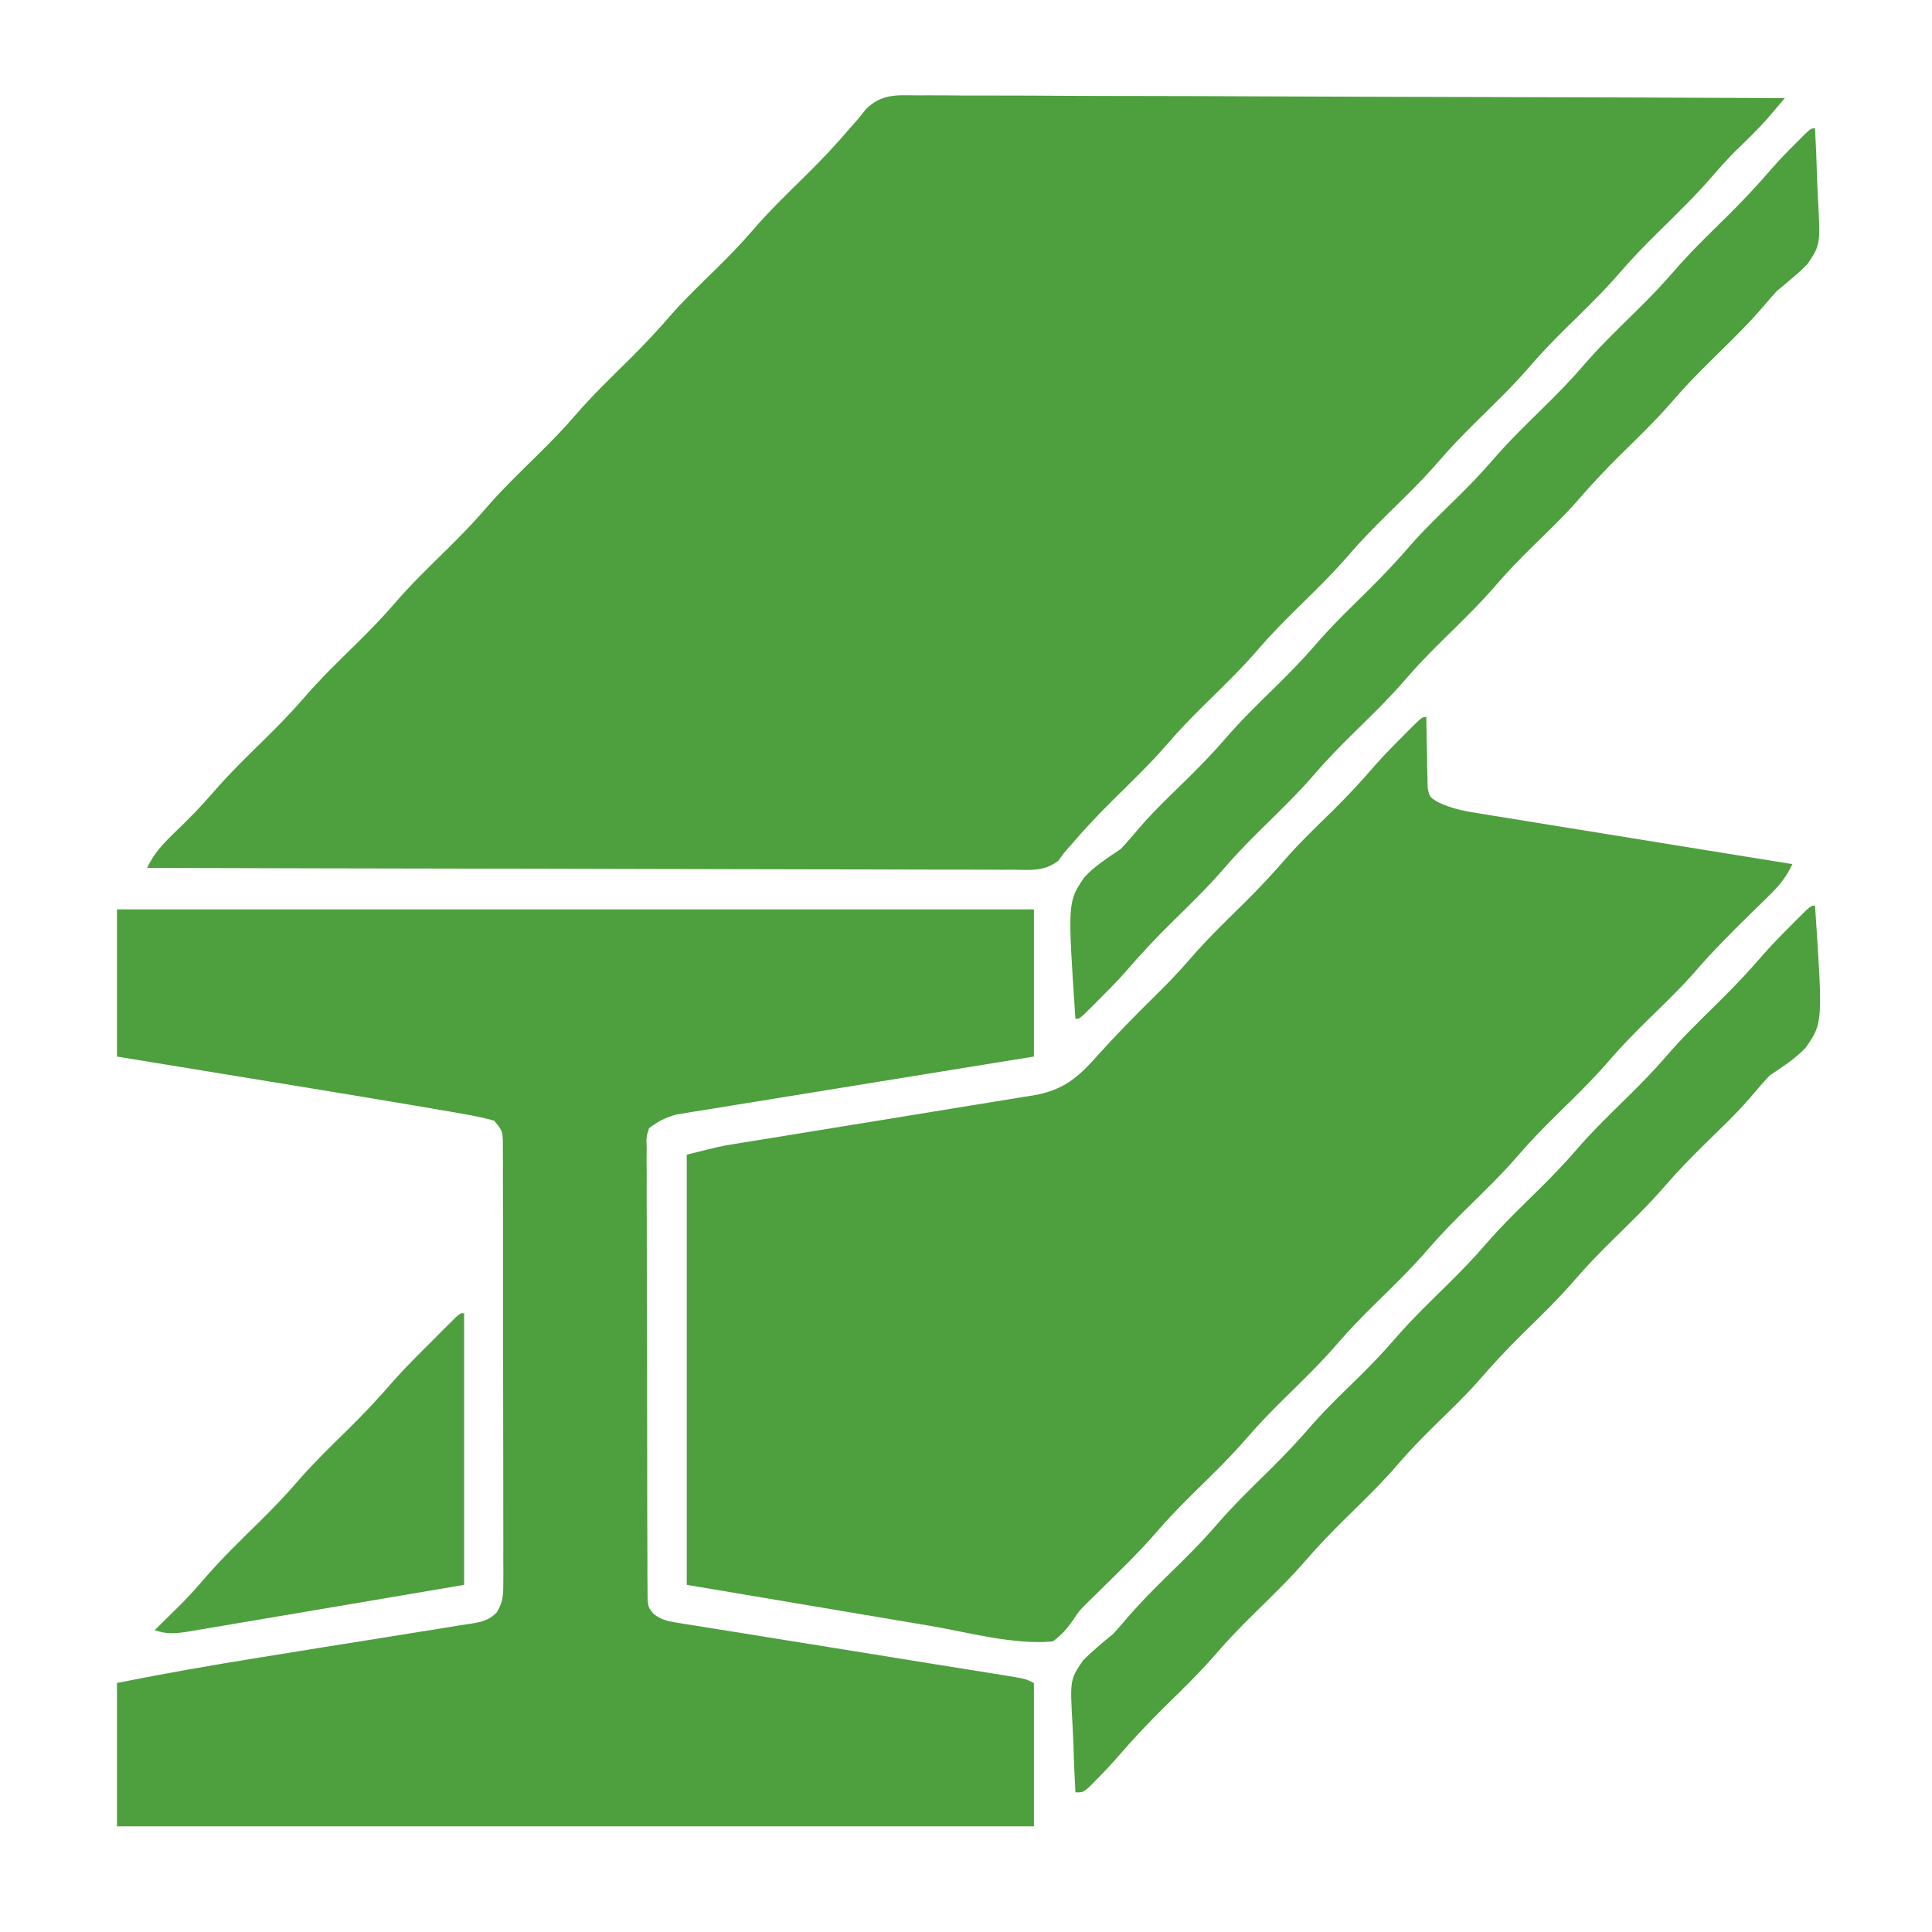
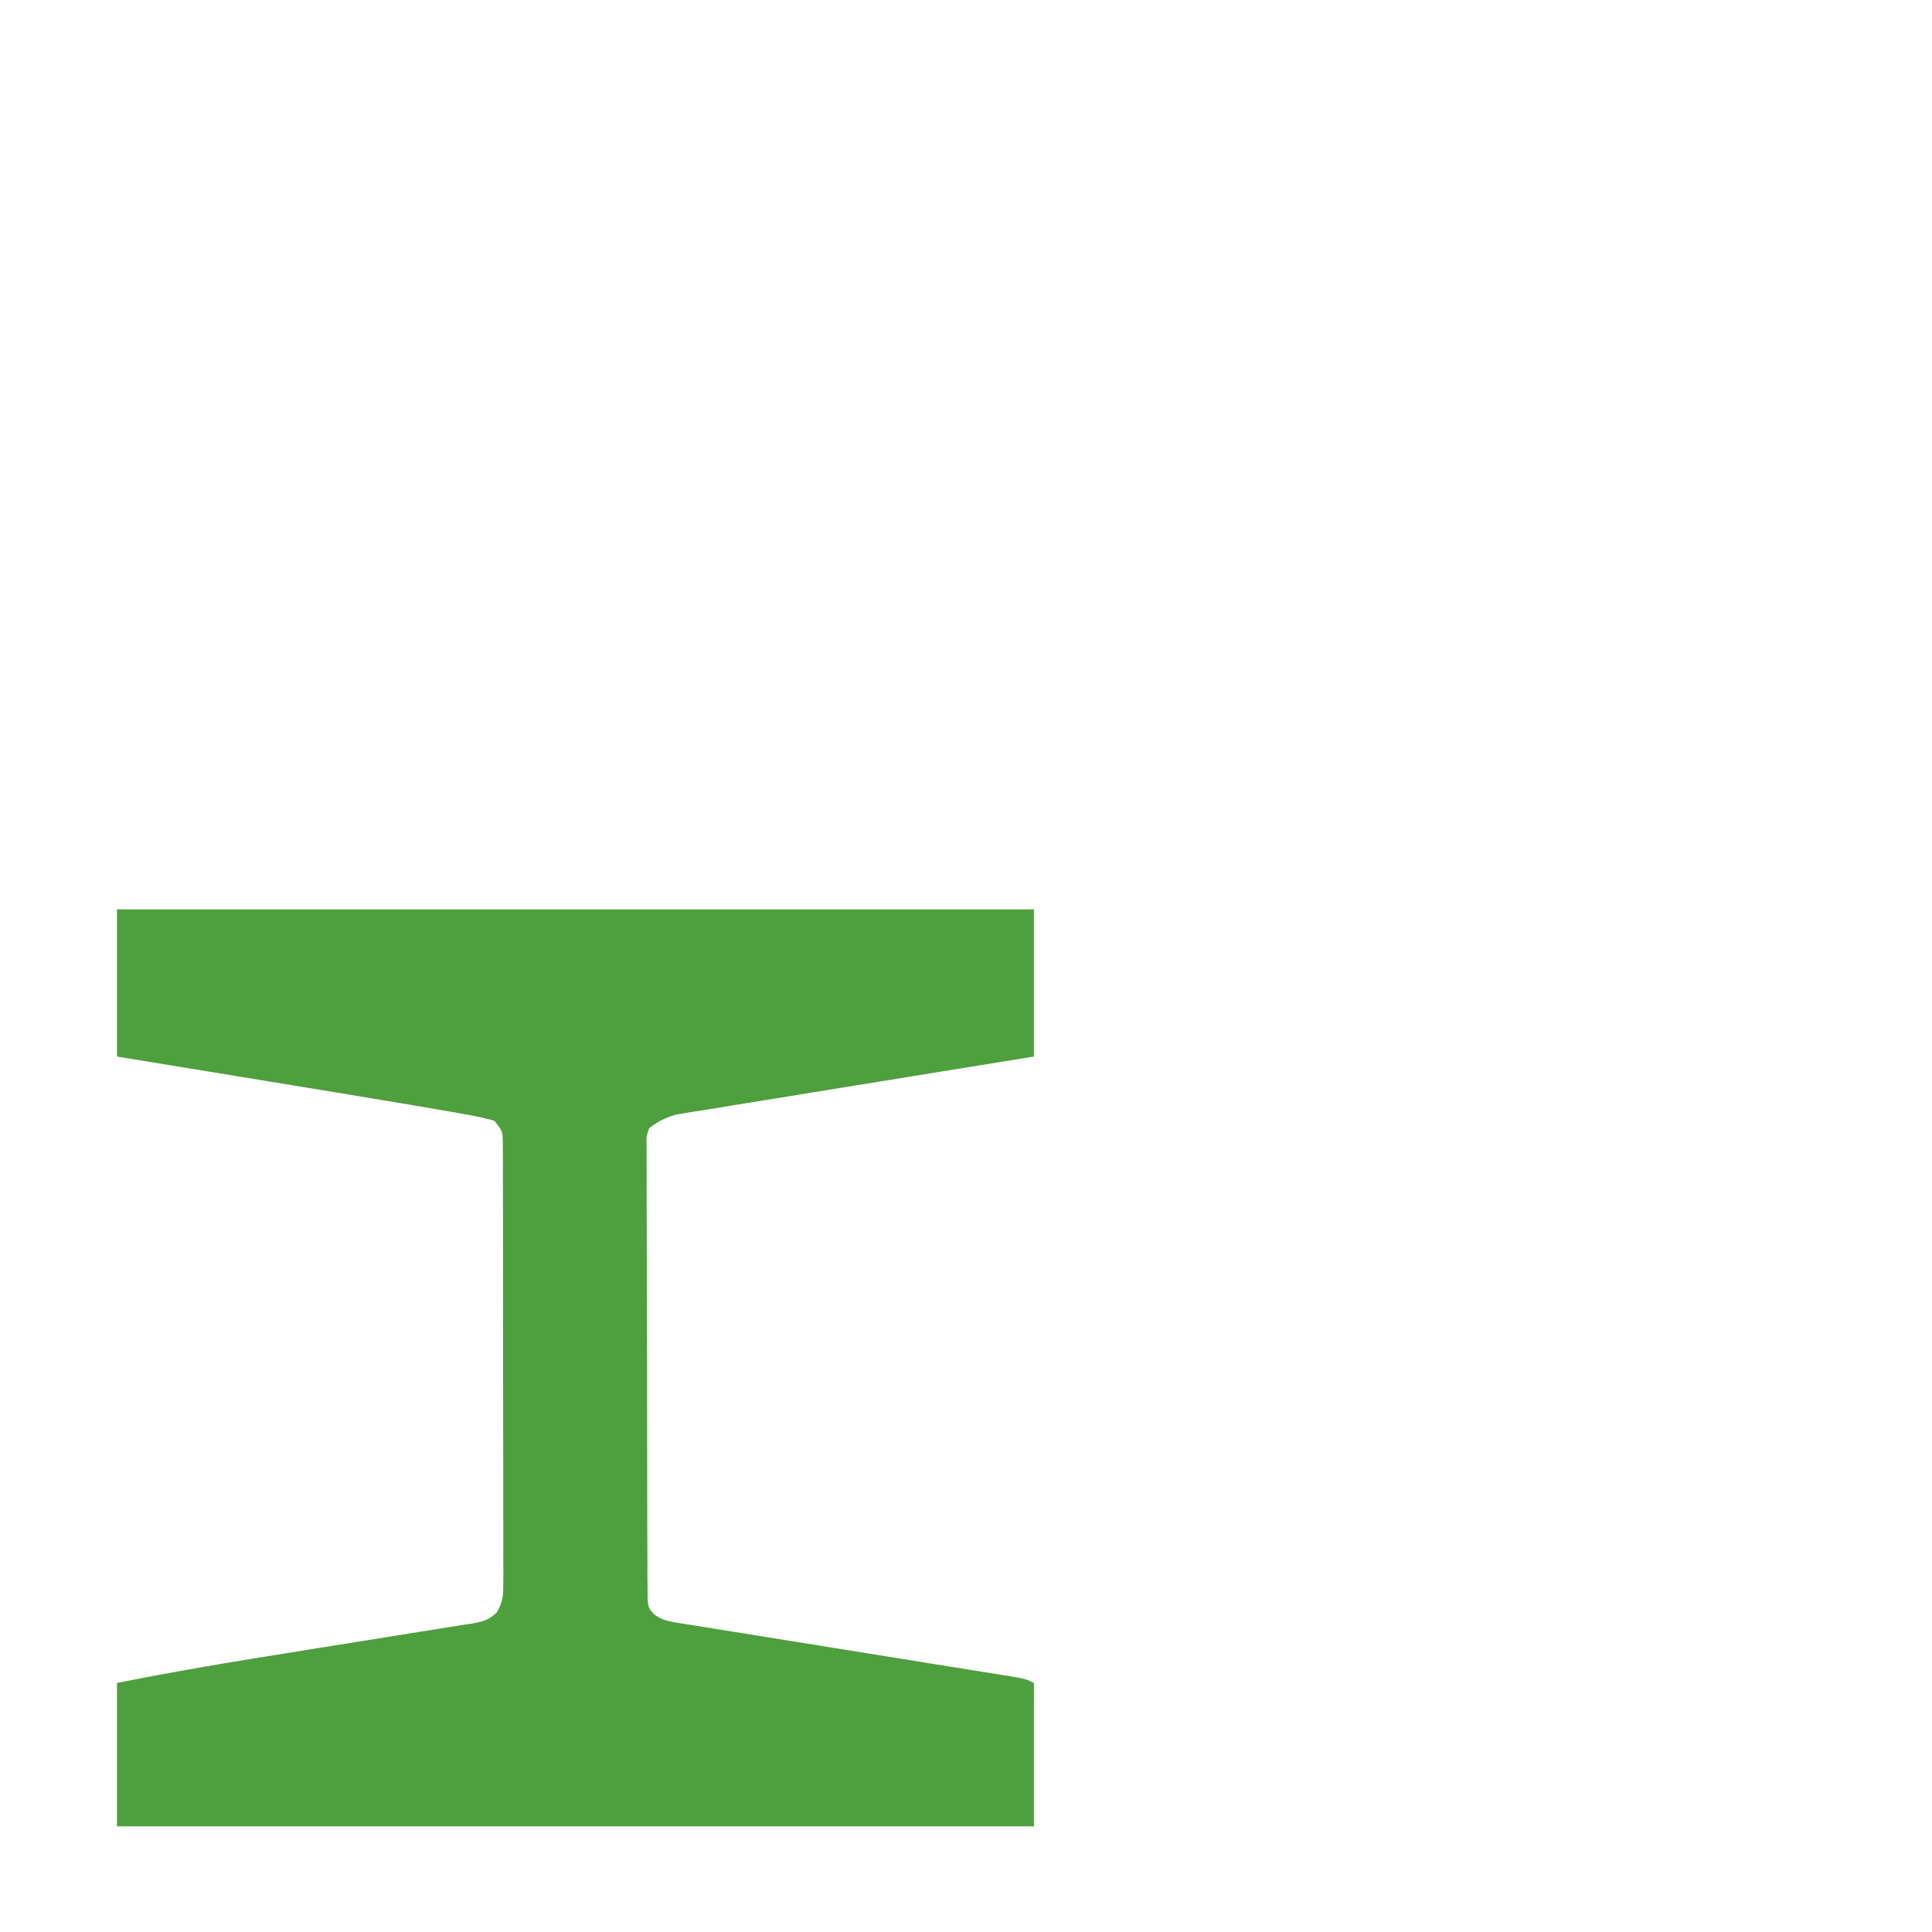
<svg xmlns="http://www.w3.org/2000/svg" width="512" height="512">
-   <path d="M0 0 C0.985 -0.005 1.97 -0.01 2.985 -0.016 C6.284 -0.025 9.581 0.008 12.88 0.04 C15.245 0.042 17.61 0.041 19.976 0.038 C26.397 0.036 32.817 0.071 39.238 0.113 C45.269 0.15 51.3 0.153 57.33 0.159 C69.273 0.172 81.216 0.212 93.159 0.269 C104.758 0.324 116.358 0.366 127.958 0.392 C128.673 0.394 129.388 0.395 130.125 0.397 C133.714 0.405 137.302 0.412 140.891 0.42 C170.65 0.482 200.408 0.588 230.167 0.722 C229.221 1.835 228.273 2.948 227.325 4.06 C226.798 4.679 226.27 5.299 225.726 5.937 C222.934 9.133 219.865 12.04 216.827 14.999 C214.754 17.121 212.814 19.261 210.882 21.507 C206.352 26.733 201.415 31.523 196.484 36.366 C193.088 39.725 189.783 43.1 186.667 46.722 C182.223 51.887 177.342 56.594 172.484 61.366 C169.088 64.725 165.783 68.1 162.667 71.722 C158.223 76.887 153.342 81.594 148.484 86.366 C145.088 89.725 141.783 93.1 138.667 96.722 C134.223 101.887 129.342 106.594 124.484 111.366 C121.088 114.725 117.783 118.1 114.667 121.722 C110.223 126.887 105.342 131.594 100.484 136.366 C97.088 139.725 93.783 143.1 90.667 146.722 C86.223 151.887 81.342 156.594 76.484 161.366 C73.088 164.725 69.783 168.1 66.667 171.722 C62.223 176.887 57.342 181.594 52.484 186.366 C48.405 190.4 44.506 194.508 40.79 198.88 C40.255 199.488 39.719 200.095 39.167 200.722 C38.423 201.754 38.423 201.754 37.663 202.807 C33.851 205.732 30.294 205.262 25.613 205.203 C24.633 205.206 23.654 205.209 22.645 205.213 C19.354 205.22 16.064 205.197 12.774 205.176 C10.418 205.175 8.063 205.175 5.708 205.177 C-0.695 205.179 -7.097 205.155 -13.499 205.127 C-19.51 205.103 -25.521 205.101 -31.531 205.096 C-43.436 205.088 -55.341 205.061 -67.246 205.023 C-78.811 204.987 -90.376 204.958 -101.941 204.941 C-102.654 204.94 -103.366 204.939 -104.101 204.938 C-107.677 204.933 -111.253 204.928 -114.829 204.923 C-144.497 204.881 -174.165 204.811 -203.833 204.722 C-201.986 200.695 -199.308 198.006 -196.145 194.972 C-192.771 191.714 -189.529 188.42 -186.47 184.862 C-181.972 179.655 -177.055 174.895 -172.149 170.077 C-168.754 166.718 -165.449 163.343 -162.333 159.722 C-157.889 154.556 -153.008 149.849 -148.149 145.077 C-144.754 141.718 -141.449 138.343 -138.333 134.722 C-133.889 129.556 -129.008 124.849 -124.149 120.077 C-120.754 116.718 -117.449 113.343 -114.333 109.722 C-109.889 104.556 -105.008 99.849 -100.149 95.077 C-96.754 91.718 -93.449 88.343 -90.333 84.722 C-85.889 79.556 -81.008 74.849 -76.149 70.077 C-72.115 66.086 -68.293 62.005 -64.593 57.704 C-60.869 53.509 -56.796 49.647 -52.794 45.722 C-49.526 42.492 -46.361 39.236 -43.364 35.753 C-38.907 30.578 -34.018 25.859 -29.149 21.077 C-25.136 17.107 -21.294 13.073 -17.651 8.759 C-17.051 8.086 -16.451 7.414 -15.833 6.722 C-15.008 5.704 -14.183 4.687 -13.334 3.639 C-9.307 -0.336 -5.424 -0.103 0 0 Z " fill="#4E9F3D" transform="translate(242.833,25.278)" />
-   <path d="M0 0 C0.004 0.62 0.008 1.241 0.012 1.88 C0.045 4.692 0.116 7.501 0.188 10.312 C0.193 11.289 0.199 12.265 0.205 13.271 C0.234 14.209 0.263 15.147 0.293 16.113 C0.317 17.409 0.317 17.409 0.341 18.732 C0.805 21.16 0.805 21.16 2.984 22.534 C6.906 24.44 10.636 25.051 14.921 25.718 C16.254 25.938 16.254 25.938 17.613 26.162 C20.539 26.643 23.466 27.109 26.395 27.574 C28.428 27.905 30.461 28.237 32.494 28.57 C37.837 29.443 43.182 30.302 48.527 31.159 C53.985 32.037 59.441 32.926 64.896 33.814 C75.596 35.555 86.297 37.282 97 39 C95.388 42.412 93.606 44.616 90.895 47.266 C90.075 48.074 89.256 48.882 88.412 49.715 C87.554 50.551 86.696 51.388 85.812 52.25 C80.591 57.363 75.501 62.48 70.745 68.03 C66.83 72.45 62.527 76.509 58.316 80.645 C54.921 84.003 51.616 87.379 48.5 91 C44.056 96.166 39.175 100.873 34.316 105.645 C30.921 109.003 27.616 112.379 24.5 116 C20.056 121.166 15.175 125.873 10.316 130.645 C6.921 134.003 3.616 137.379 0.5 141 C-3.944 146.166 -8.825 150.873 -13.684 155.645 C-17.079 159.003 -20.384 162.379 -23.5 166 C-27.944 171.166 -32.825 175.873 -37.684 180.645 C-41.079 184.003 -44.384 187.379 -47.5 191 C-51.944 196.166 -56.825 200.873 -61.684 205.645 C-65.079 209.003 -68.384 212.379 -71.5 216 C-75.944 221.166 -80.825 225.873 -85.684 230.645 C-86.396 231.35 -87.109 232.055 -87.844 232.781 C-88.553 233.471 -89.262 234.161 -89.992 234.871 C-92.049 236.946 -92.049 236.946 -93.633 239.348 C-95.295 241.701 -96.669 243.301 -99 245 C-109.492 245.936 -121.316 242.597 -131.645 240.84 C-133.299 240.562 -134.954 240.285 -136.609 240.009 C-142.678 238.991 -148.745 237.964 -154.812 236.938 C-168.404 234.648 -181.996 232.359 -196 230 C-196 192.38 -196 154.76 -196 116 C-187.001 113.75 -187.001 113.75 -183.655 113.21 C-182.513 113.023 -182.513 113.023 -181.349 112.833 C-180.544 112.704 -179.739 112.576 -178.909 112.444 C-178.038 112.302 -177.168 112.16 -176.27 112.014 C-174.393 111.709 -172.517 111.405 -170.639 111.102 C-167.667 110.622 -164.695 110.137 -161.724 109.65 C-153.281 108.267 -144.836 106.888 -136.39 105.525 C-131.212 104.689 -126.035 103.843 -120.859 102.989 C-118.891 102.667 -116.922 102.349 -114.952 102.034 C-112.2 101.594 -109.451 101.142 -106.702 100.686 C-105.891 100.559 -105.08 100.433 -104.245 100.303 C-96.729 99.03 -92.636 95.945 -87.625 90.25 C-82.386 84.425 -76.936 78.86 -71.34 73.378 C-68.294 70.374 -65.373 67.326 -62.582 64.082 C-58.105 58.893 -53.203 54.154 -48.316 49.355 C-44.282 45.365 -40.46 41.283 -36.76 36.982 C-33.036 32.788 -28.963 28.926 -24.961 25 C-21.01 21.095 -17.273 17.087 -13.647 12.879 C-11.244 10.138 -8.706 7.574 -6.125 5 C-5.64 4.511 -5.156 4.023 -4.656 3.52 C-1.127 0 -1.127 0 0 0 Z " fill="#4E9F3D" transform="translate(378,190)" />
  <path d="M0 0 C80.19 0 160.38 0 243 0 C243 12.87 243 25.74 243 39 C238.632 39.703 238.632 39.703 234.175 40.421 C224.554 41.972 214.935 43.535 205.317 45.103 C199.486 46.054 193.654 47 187.82 47.938 C182.191 48.843 176.563 49.758 170.936 50.68 C168.789 51.031 166.641 51.377 164.493 51.72 C161.484 52.2 158.478 52.694 155.472 53.191 C154.138 53.399 154.138 53.399 152.778 53.611 C151.543 53.819 151.543 53.819 150.284 54.032 C149.573 54.147 148.862 54.262 148.13 54.381 C145.318 55.198 143.32 56.2 141 58 C140.255 60.394 140.255 60.394 140.379 63.162 C140.362 64.765 140.362 64.765 140.345 66.4 C140.358 67.572 140.371 68.744 140.385 69.951 C140.376 71.803 140.376 71.803 140.368 73.692 C140.358 77.078 140.371 80.464 140.394 83.85 C140.414 87.392 140.408 90.934 140.406 94.476 C140.406 100.425 140.426 106.373 140.458 112.322 C140.495 119.201 140.504 126.081 140.497 132.96 C140.49 139.575 140.501 146.19 140.521 152.805 C140.529 155.622 140.532 158.438 140.53 161.255 C140.529 165.186 140.553 169.117 140.58 173.049 C140.577 174.221 140.574 175.393 140.571 176.6 C140.583 177.669 140.594 178.737 140.606 179.838 C140.609 180.768 140.613 181.698 140.617 182.656 C140.827 185.037 140.827 185.037 142.273 186.763 C144.261 188.187 145.622 188.575 148.03 188.961 C148.847 189.099 149.665 189.236 150.507 189.378 C151.4 189.515 152.293 189.652 153.213 189.793 C154.156 189.948 155.1 190.103 156.072 190.263 C159.193 190.773 162.317 191.265 165.441 191.758 C167.607 192.109 169.773 192.461 171.938 192.814 C177.642 193.741 183.348 194.655 189.055 195.565 C198.194 197.025 207.33 198.507 216.465 199.987 C219.663 200.503 222.862 201.014 226.061 201.524 C228.013 201.838 229.965 202.152 231.916 202.465 C232.811 202.607 233.706 202.748 234.629 202.894 C240.773 203.887 240.773 203.887 243 205 C243 217.54 243 230.08 243 243 C162.81 243 82.62 243 0 243 C0 230.46 0 217.92 0 205 C12.447 202.518 24.915 200.327 37.445 198.317 C40.022 197.904 42.598 197.488 45.174 197.072 C46.924 196.789 48.675 196.506 50.426 196.223 C51.301 196.081 52.176 195.94 53.077 195.794 C57.584 195.067 62.092 194.346 66.602 193.636 C71.025 192.94 75.445 192.226 79.863 191.502 C81.534 191.231 83.206 190.967 84.879 190.708 C87.2 190.349 89.516 189.969 91.833 189.584 C92.518 189.483 93.204 189.382 93.91 189.278 C96.782 188.781 98.618 188.395 100.675 186.266 C102.263 183.55 102.375 181.927 102.374 178.794 C102.381 177.741 102.388 176.688 102.395 175.603 C102.388 174.453 102.38 173.303 102.372 172.119 C102.376 170.904 102.38 169.689 102.383 168.437 C102.39 165.109 102.383 161.781 102.37 158.452 C102.359 154.969 102.363 151.486 102.365 148.002 C102.366 142.154 102.355 136.306 102.336 130.457 C102.315 123.694 102.312 116.931 102.318 110.168 C102.323 103.663 102.318 97.157 102.307 90.652 C102.302 87.883 102.301 85.114 102.303 82.344 C102.305 78.48 102.291 74.616 102.275 70.752 C102.277 69.6 102.28 68.448 102.282 67.261 C102.275 66.211 102.268 65.161 102.261 64.079 C102.259 63.165 102.257 62.252 102.254 61.31 C102.149 58.725 102.149 58.725 100 56 C97.28 55.245 94.7 54.702 91.926 54.234 C91.026 54.073 90.126 53.911 89.199 53.745 C85.802 53.145 82.402 52.571 79 52 C77.541 51.754 76.083 51.508 74.624 51.262 C63.4 49.373 52.169 47.532 40.937 45.699 C35.491 44.81 30.046 43.916 24.601 43.023 C16.401 41.679 8.2 40.34 0 39 C0 26.13 0 13.26 0 0 Z " fill="#4E9F3D" transform="translate(31,241)" />
-   <path d="M0 0 C0.25 4.516 0.43 9.028 0.549 13.55 C0.599 15.083 0.667 16.615 0.754 18.146 C1.458 30.825 1.458 30.825 -2.024 36.021 C-4.566 38.535 -7.217 40.76 -10 43 C-11.232 44.334 -12.434 45.697 -13.594 47.094 C-18 52.233 -22.857 56.904 -27.684 61.645 C-31.079 65.003 -34.384 68.379 -37.5 72 C-41.944 77.166 -46.825 81.873 -51.684 86.645 C-55.718 90.635 -59.54 94.717 -63.24 99.018 C-66.964 103.212 -71.037 107.074 -75.039 111 C-78.307 114.23 -81.472 117.485 -84.469 120.969 C-88.926 126.143 -93.814 130.863 -98.684 135.645 C-102.079 139.003 -105.384 142.379 -108.5 146 C-112.944 151.166 -117.825 155.873 -122.684 160.645 C-126.079 164.003 -129.384 167.379 -132.5 171 C-136.944 176.166 -141.825 180.873 -146.684 185.645 C-150.079 189.003 -153.384 192.379 -156.5 196 C-160.944 201.166 -165.825 205.873 -170.684 210.645 C-174.758 214.675 -178.632 218.795 -182.37 223.139 C-184.766 225.875 -187.3 228.432 -189.875 231 C-190.602 231.733 -190.602 231.733 -191.344 232.48 C-194.873 236 -194.873 236 -196 236 C-198.083 204.946 -198.083 204.946 -193.574 198.418 C-190.773 195.405 -187.394 193.304 -184 191 C-182.204 189.115 -180.54 187.148 -178.864 185.156 C-174.955 180.633 -170.579 176.542 -166.316 172.355 C-162.921 168.997 -159.616 165.621 -156.5 162 C-152.056 156.834 -147.175 152.127 -142.316 147.355 C-138.921 143.997 -135.616 140.621 -132.5 137 C-128.056 131.834 -123.175 127.127 -118.316 122.355 C-114.282 118.365 -110.46 114.283 -106.76 109.982 C-103.036 105.788 -98.963 101.926 -94.961 98 C-91.693 94.77 -88.528 91.515 -85.531 88.031 C-81.074 82.857 -76.186 78.137 -71.316 73.355 C-67.921 69.997 -64.616 66.621 -61.5 63 C-57.056 57.834 -52.175 53.127 -47.316 48.355 C-43.921 44.997 -40.616 41.621 -37.5 38 C-33.056 32.834 -28.175 28.127 -23.316 23.355 C-19.221 19.305 -15.325 15.165 -11.567 10.799 C-9.511 8.438 -7.342 6.21 -5.125 4 C-4.364 3.237 -3.604 2.474 -2.82 1.688 C-1 0 -1 0 0 0 Z " fill="#4E9F3D" transform="translate(481,34)" />
-   <path d="M0 0 C2.083 31.054 2.083 31.054 -2.426 37.582 C-5.227 40.595 -8.606 42.696 -12 45 C-13.796 46.885 -15.46 48.852 -17.136 50.844 C-21.045 55.367 -25.421 59.458 -29.684 63.645 C-33.079 67.003 -36.384 70.379 -39.5 74 C-43.944 79.166 -48.825 83.873 -53.684 88.645 C-57.079 92.003 -60.384 95.379 -63.5 99 C-67.944 104.166 -72.825 108.873 -77.684 113.645 C-81.718 117.635 -85.54 121.717 -89.24 126.018 C-92.964 130.212 -97.037 134.074 -101.039 138 C-104.307 141.23 -107.472 144.485 -110.469 147.969 C-114.926 153.143 -119.814 157.863 -124.684 162.645 C-128.079 166.003 -131.384 169.379 -134.5 173 C-138.944 178.166 -143.825 182.873 -148.684 187.645 C-152.079 191.003 -155.384 194.379 -158.5 198 C-162.944 203.166 -167.825 207.873 -172.684 212.645 C-176.789 216.706 -180.701 220.856 -184.468 225.232 C-186.344 227.397 -188.298 229.465 -190.312 231.5 C-191.297 232.505 -191.297 232.505 -192.301 233.531 C-194 235 -194 235 -196 235 C-196.25 230.626 -196.43 226.256 -196.549 221.877 C-196.599 220.393 -196.667 218.909 -196.754 217.426 C-197.458 205.153 -197.458 205.153 -193.976 200.011 C-191.432 197.494 -188.777 195.254 -186 193 C-184.768 191.666 -183.567 190.303 -182.406 188.906 C-178 183.767 -173.143 179.096 -168.316 174.355 C-164.921 170.997 -161.616 167.621 -158.5 164 C-154.056 158.834 -149.175 154.127 -144.316 149.355 C-140.282 145.365 -136.46 141.283 -132.76 136.982 C-129.036 132.788 -124.963 128.926 -120.961 125 C-117.693 121.77 -114.528 118.515 -111.531 115.031 C-107.074 109.857 -102.186 105.137 -97.316 100.355 C-93.921 96.997 -90.616 93.621 -87.5 90 C-83.056 84.834 -78.175 80.127 -73.316 75.355 C-69.921 71.997 -66.616 68.621 -63.5 65 C-59.056 59.834 -54.175 55.127 -49.316 50.355 C-45.921 46.997 -42.616 43.621 -39.5 40 C-35.056 34.834 -30.175 30.127 -25.316 25.355 C-21.242 21.325 -17.368 17.205 -13.63 12.861 C-11.234 10.125 -8.7 7.568 -6.125 5 C-5.64 4.511 -5.156 4.023 -4.656 3.52 C-1.127 0 -1.127 0 0 0 Z " fill="#4E9F3D" transform="translate(481,240)" />
-   <path d="M0 0 C0 23.76 0 47.52 0 72 C-19.306 75.284 -19.306 75.284 -27.531 76.67 C-33.146 77.616 -38.76 78.563 -44.373 79.521 C-48.898 80.293 -53.423 81.058 -57.95 81.817 C-59.678 82.108 -61.405 82.401 -63.132 82.698 C-65.549 83.113 -67.967 83.518 -70.386 83.92 C-71.101 84.045 -71.816 84.17 -72.552 84.299 C-75.959 84.855 -78.718 85.222 -82 84 C-81.359 83.371 -80.719 82.742 -80.059 82.094 C-79.194 81.238 -78.329 80.382 -77.438 79.5 C-76.591 78.665 -75.744 77.829 -74.871 76.969 C-72.712 74.786 -70.693 72.514 -68.691 70.188 C-64.17 64.971 -59.239 60.19 -54.316 55.355 C-50.921 51.997 -47.616 48.621 -44.5 45 C-40.056 39.834 -35.175 35.127 -30.316 30.355 C-26.292 26.375 -22.477 22.307 -18.786 18.018 C-15.551 14.363 -12.084 10.94 -8.625 7.5 C-7.902 6.773 -7.179 6.046 -6.434 5.297 C-5.747 4.611 -5.059 3.925 -4.352 3.219 C-3.731 2.599 -3.111 1.98 -2.471 1.342 C-1 0 -1 0 0 0 Z " fill="#4E9F3D" transform="translate(123,348)" />
</svg>